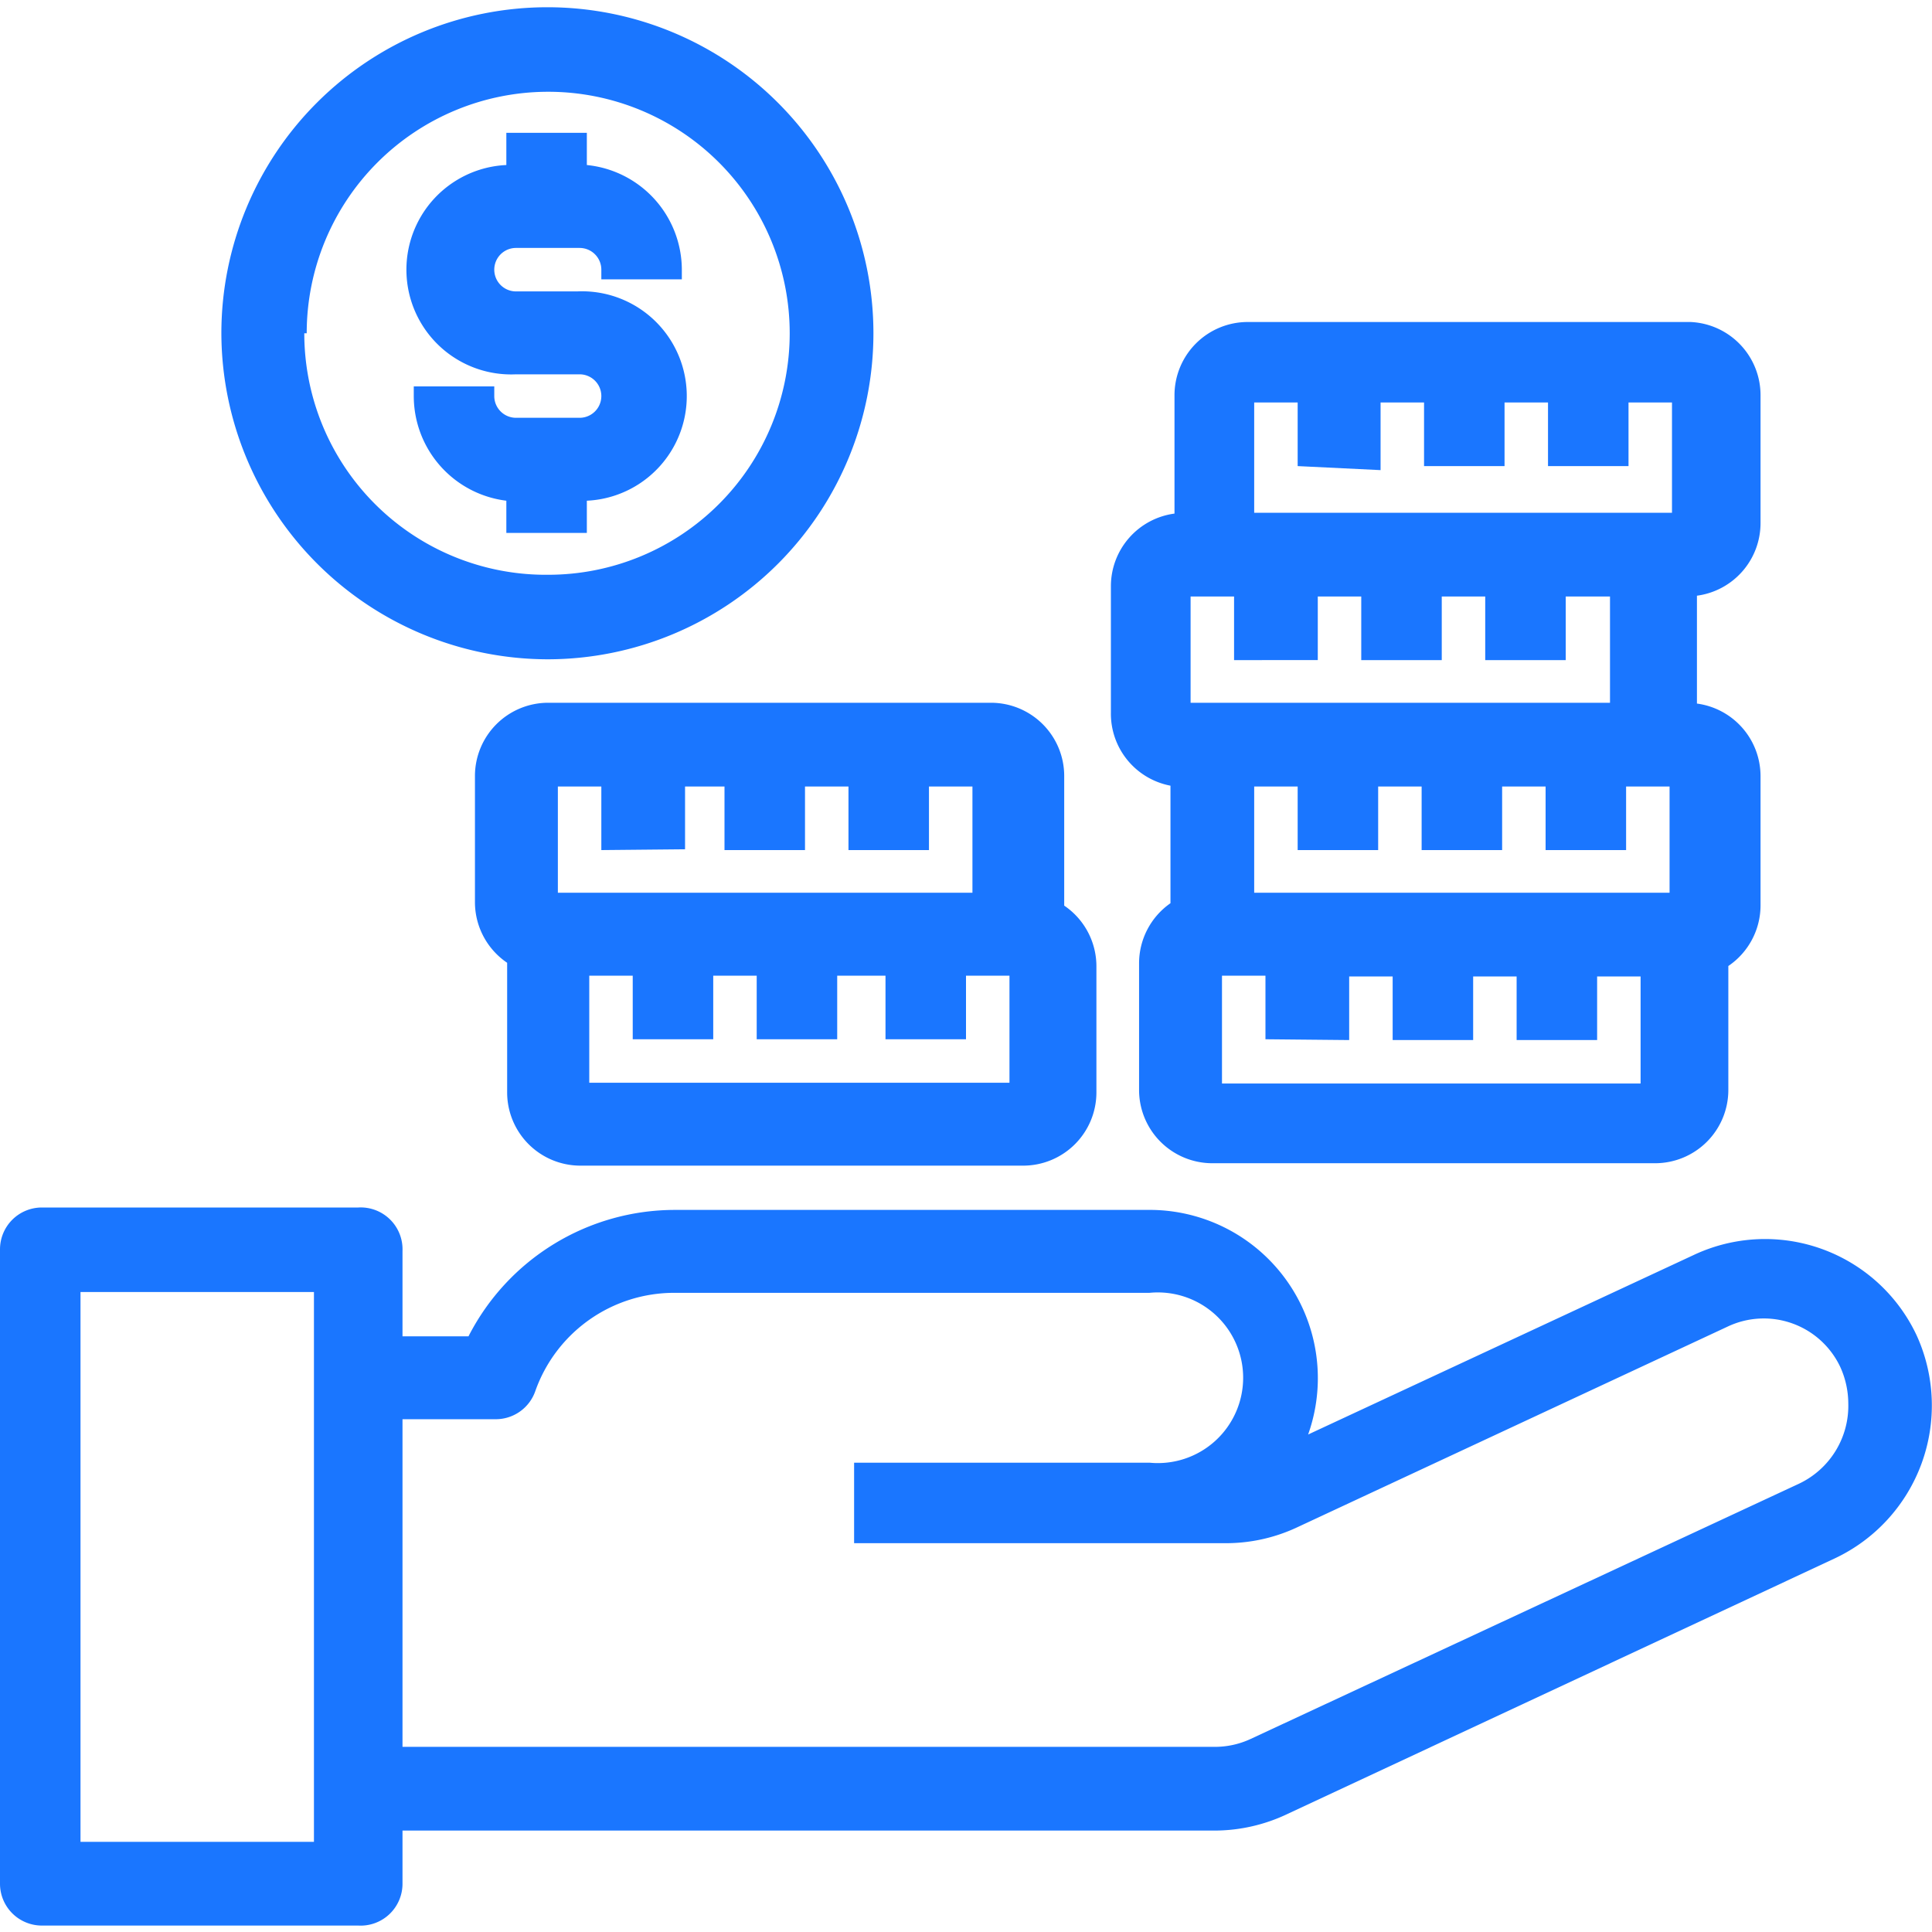
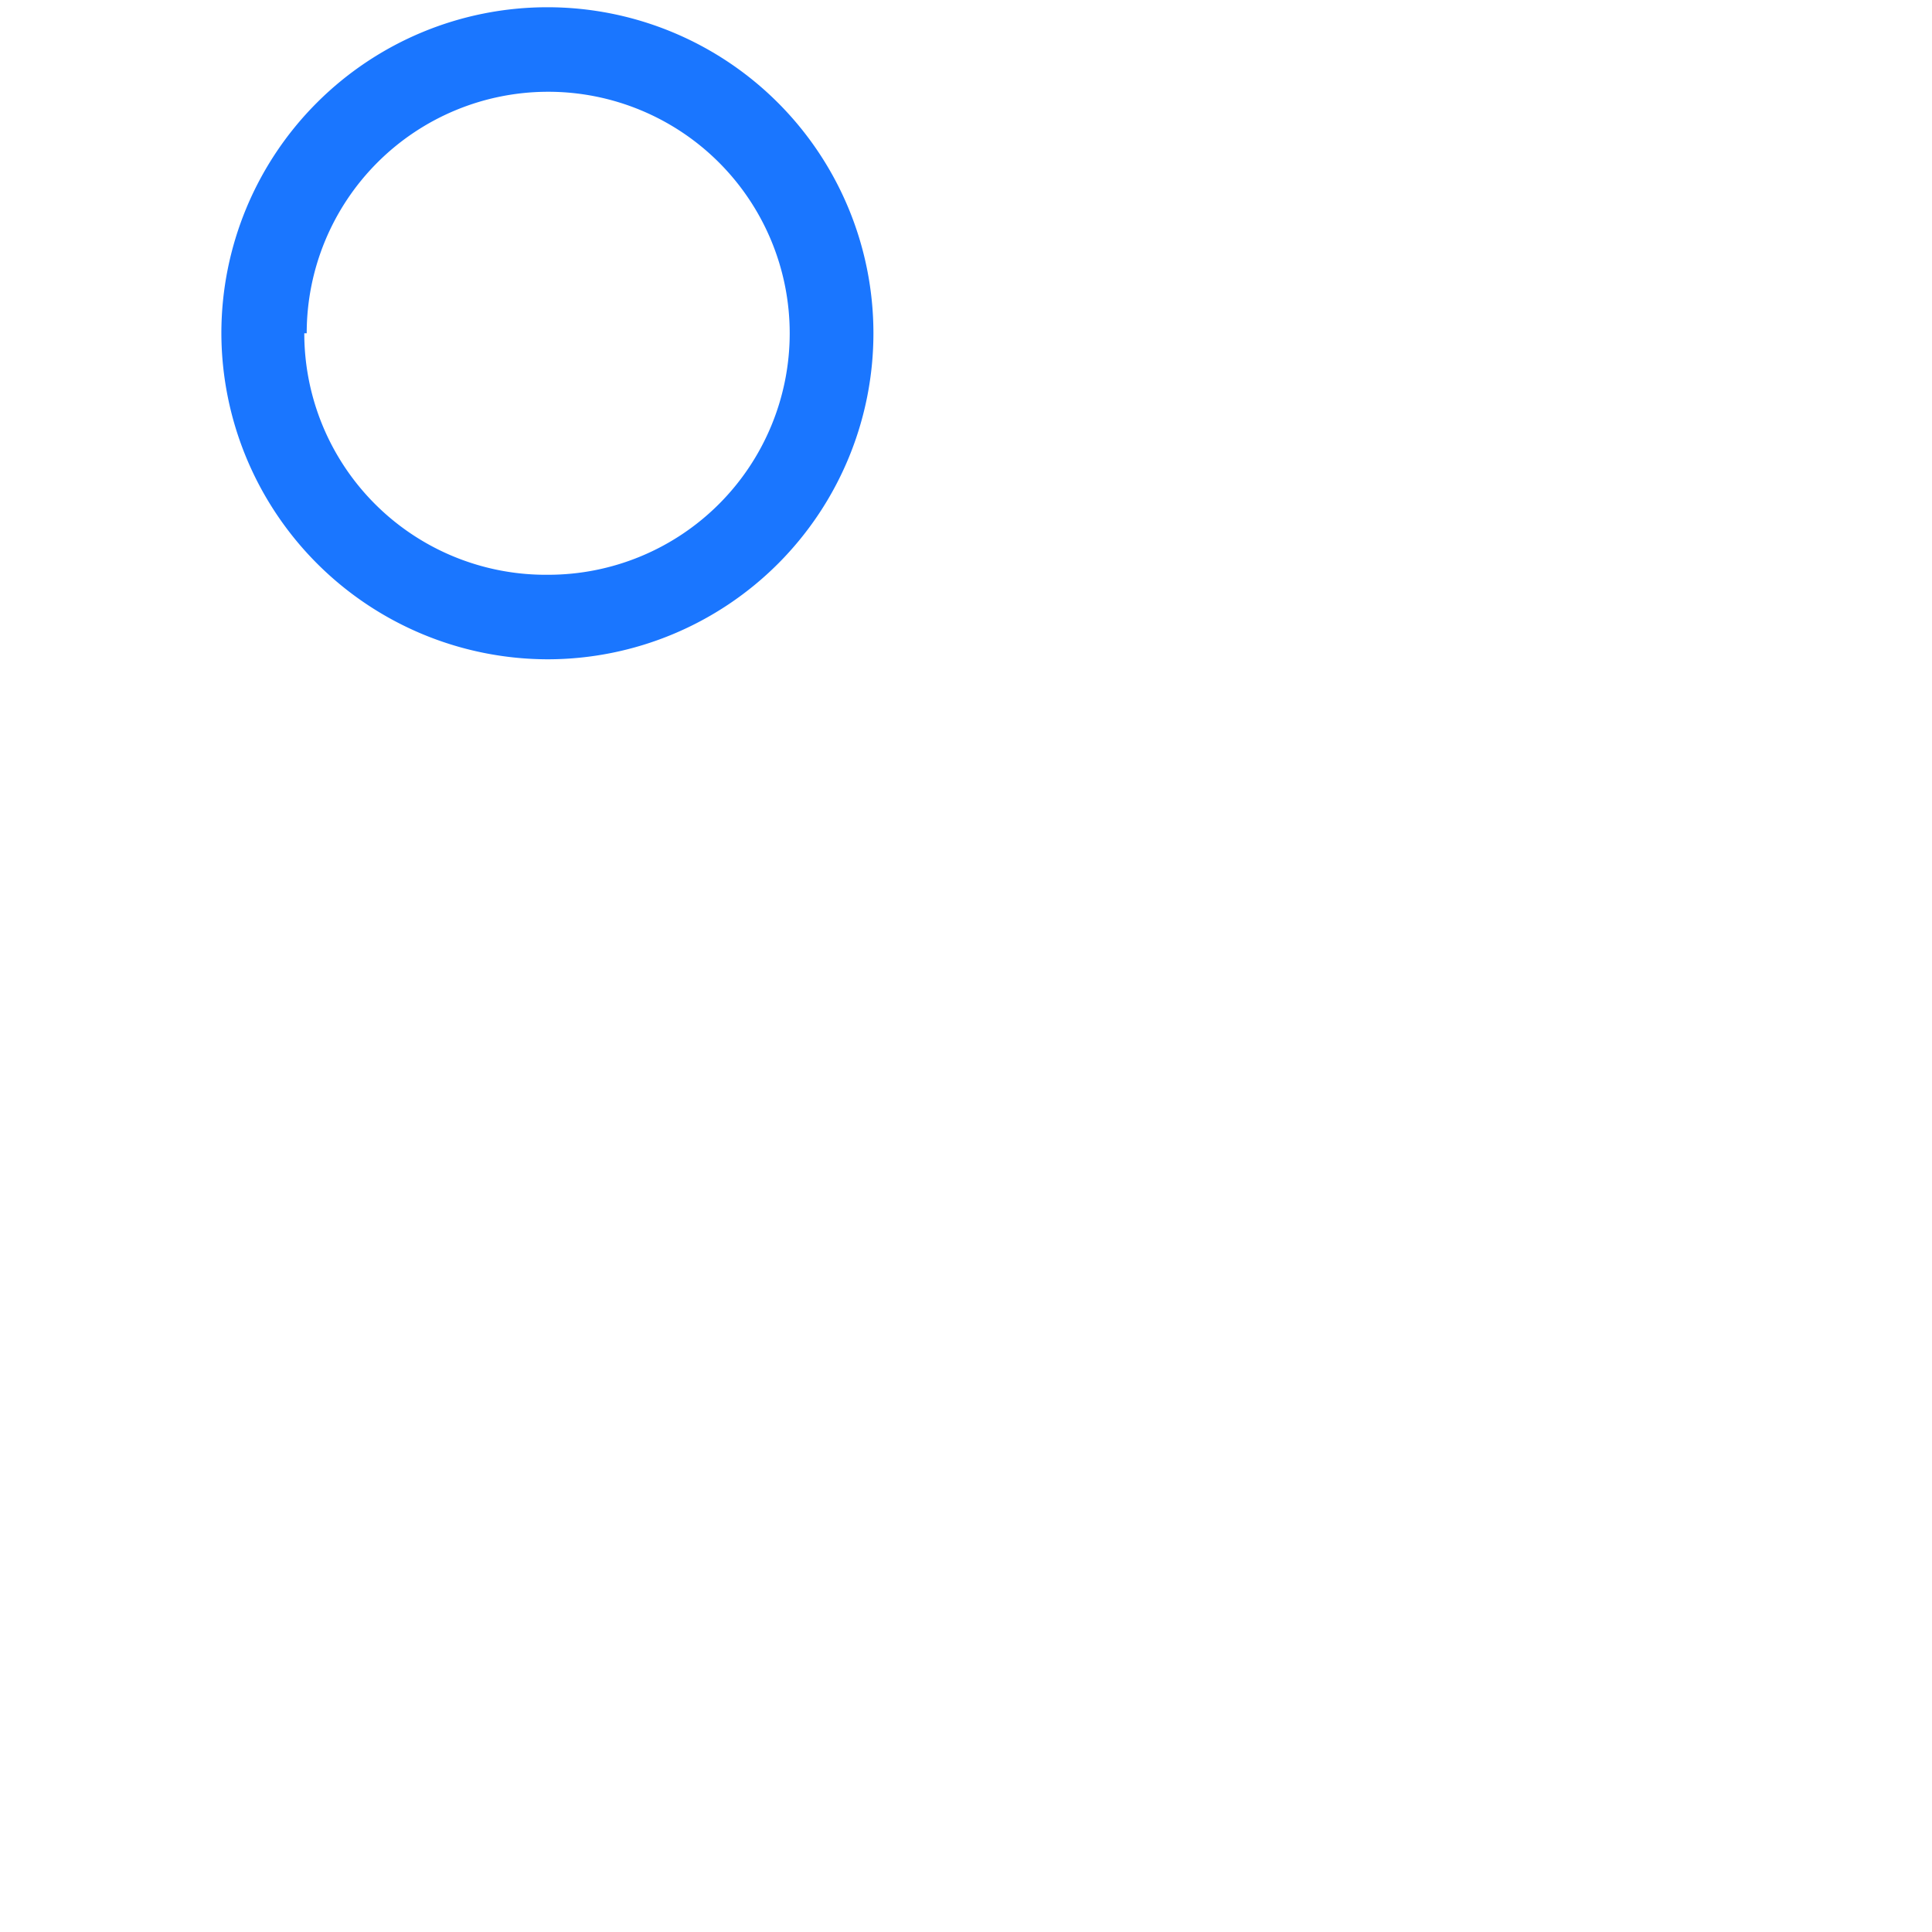
<svg xmlns="http://www.w3.org/2000/svg" id="Слой_1" data-name="Слой 1" width="24" height="24" viewBox="0 0 24 24">
  <defs>
    <style>.cls-1{fill:#1a76ff;}</style>
  </defs>
  <title>1353</title>
-   <path class="cls-1" d="M23.81,16.59a2.08,2.08,0,0,0-2.77-1l-4.79,2.23a2.09,2.09,0,0,0-2-2.79H8.38a2.88,2.88,0,0,0-2.56,1.57H5V15.54A.52.52,0,0,0,4.45,15H.52a.52.52,0,0,0-.52.52V23.4a.52.52,0,0,0,.52.52H4.45A.52.52,0,0,0,5,23.4v-.66H15.1a2.11,2.11,0,0,0,.88-.2l6.81-3.18A2.1,2.1,0,0,0,23.81,16.59Zm-9.53,1.58H10.61v1h4.63a2.08,2.08,0,0,0,.88-.2l5.34-2.49a1.05,1.05,0,0,1,1.4.5,1.1,1.1,0,0,1,.1.45,1.07,1.07,0,0,1-.61,1l-6.81,3.17a1.05,1.05,0,0,1-.45.1H5V17.63H6.16a.52.52,0,0,0,.49-.35,1.83,1.83,0,0,1,1.73-1.22h5.9a1.06,1.06,0,1,1,0,2.11ZM1,22.88V16.05h2.9v6.83Z" />
-   <path class="cls-1" d="M6.29,6.22v.4h1v-.4a1.3,1.3,0,0,0-.12-2.6H6.41a.27.27,0,0,1,0-.54H7.2a.27.27,0,0,1,.27.27v.12h1V3.35a1.31,1.31,0,0,0-1.18-1.3v-.4h-1v.4a1.3,1.3,0,0,0,.12,2.6H7.2a.27.27,0,1,1,0,.54H6.41a.27.27,0,0,1-.27-.27V4.8h-1v.12A1.31,1.31,0,0,0,6.29,6.22Z" />
  <path class="cls-1" d="M6.81,8.19A4.05,4.05,0,1,0,2.75,4.14,4.06,4.06,0,0,0,6.81,8.19Zm-3-4.05a3,3,0,1,1,3,3A3,3,0,0,1,3.78,4.14Z" />
-   <path class="cls-1" d="M5.9,9.64v1.57a.91.91,0,0,0,.4.75v1.61a.91.91,0,0,0,.91.91h5.5a.91.91,0,0,0,.91-.91V12a.91.91,0,0,0-.4-.75V9.64a.91.91,0,0,0-.91-.91H6.81A.91.91,0,0,0,5.9,9.64Zm2.61.91V9.77H9v.79h1V9.77h.54v.79h1V9.77h.54v1.32H6.93V9.77h.54v.79ZM12,12.91v-.79h.54v1.33H7.32V12.12h.54v.79h1v-.79h.54v.79h1v-.79H11v.79Z" />
-   <path class="cls-1" d="M14.54,9.76v1.46s0,0,0,0a.91.91,0,0,0-.39.75v1.57a.91.91,0,0,0,.91.91h5.5a.91.91,0,0,0,.91-.91V12s0,0,0,0a.91.91,0,0,0,.4-.75V9.64a.91.91,0,0,0-.79-.9V7.4a.91.91,0,0,0,.79-.9V4.92A.91.91,0,0,0,21,4h-5.5a.91.91,0,0,0-.91.91V6.38a.91.91,0,0,0-.79.9V8.85A.91.91,0,0,0,14.54,9.76Zm2.61-3.92V5h.54v.79h1V5h.54v.79h1V5h.54V6.37H15.58V5h.54v.79ZM15.58,9.77h.54v.79h1V9.77h.54v.79h1V9.77h.54v.79h1V9.77h.54v1.32H15.58Zm.79-1.57V7.41h.54v.79h1V7.41h.54v.79h1V7.41H20V8.73H14.79V7.41h.54v.79Zm.39,4.72v-.79h.54v.79h1v-.79h.54v.79h1v-.79h.54v1.33H15.18V12.12h.54v.79Z" />
</svg>